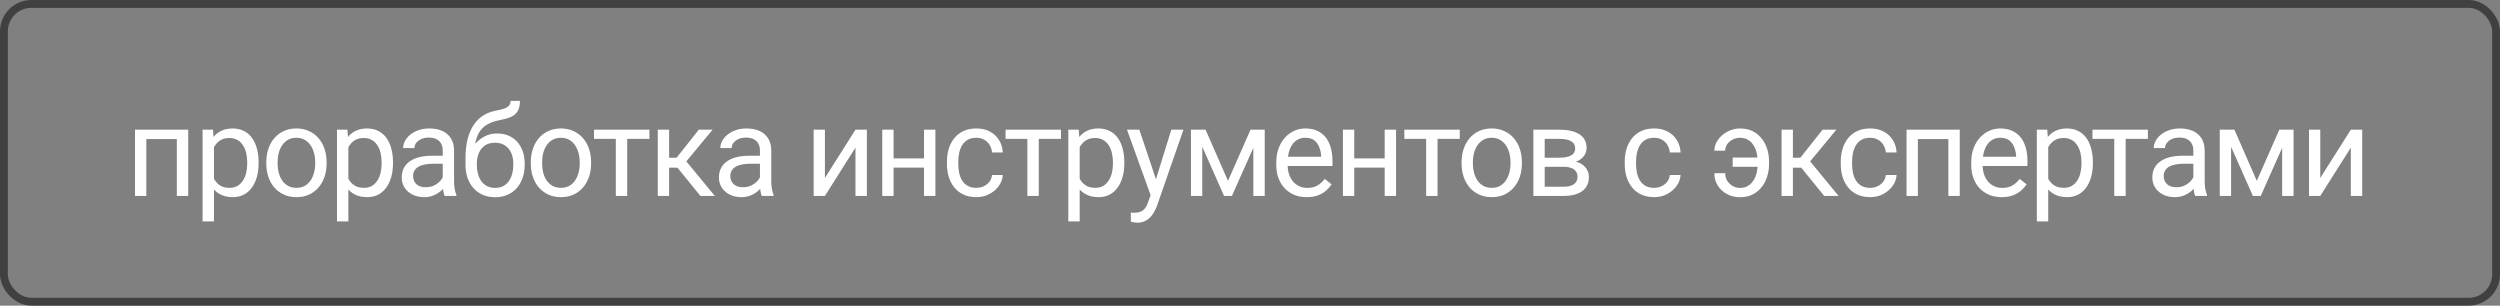
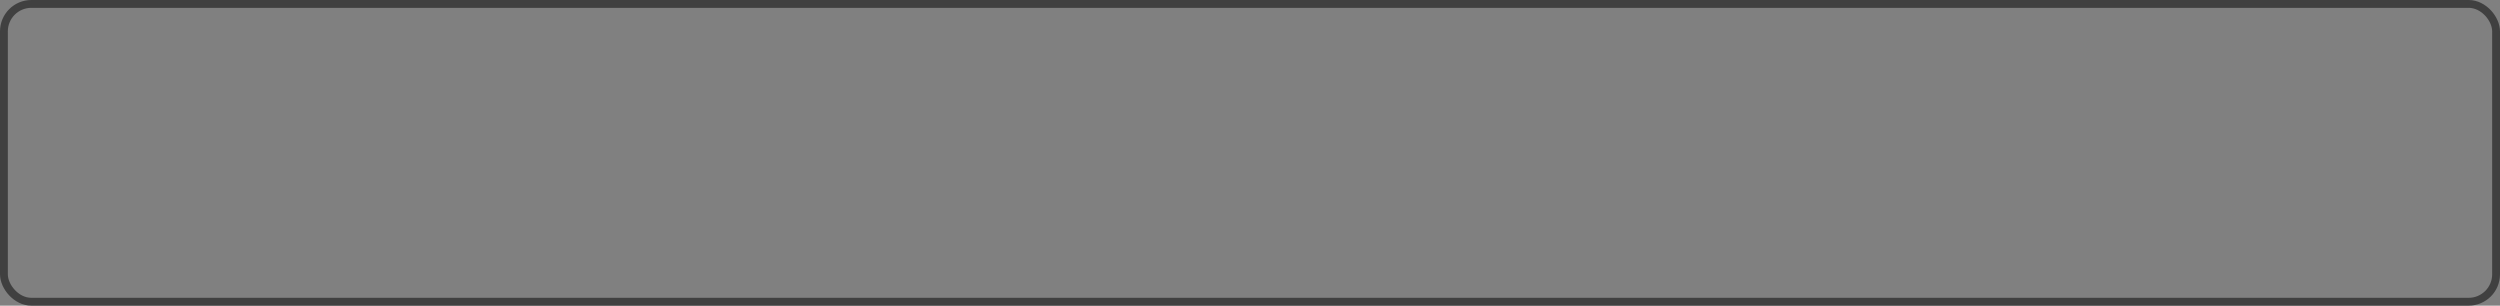
<svg xmlns="http://www.w3.org/2000/svg" width="319" height="39" viewBox="0 0 319 39" fill="none">
  <rect x="0" y="0" width="319" height="39" fill="#808080" stroke="none" />
  <rect x="0.5" y="0.5" width="318" height="38" rx="3.5" stroke="#404040" />
-   <path d="M22.734 16.547V17.742H18.461V16.547H22.734ZM18.672 16.547V25H17.227V16.547H18.672ZM24.016 16.547V25H22.562V16.547H24.016ZM27.301 18.172V28.25H25.848V16.547H27.176L27.301 18.172ZM32.997 20.703V20.867C32.997 21.482 32.924 22.052 32.778 22.578C32.632 23.099 32.418 23.552 32.137 23.938C31.861 24.323 31.52 24.622 31.114 24.836C30.707 25.049 30.241 25.156 29.715 25.156C29.179 25.156 28.705 25.068 28.293 24.891C27.882 24.713 27.533 24.456 27.247 24.117C26.96 23.779 26.731 23.372 26.559 22.898C26.392 22.424 26.278 21.891 26.215 21.297V20.422C26.278 19.797 26.395 19.237 26.567 18.742C26.739 18.247 26.965 17.826 27.247 17.477C27.533 17.122 27.879 16.854 28.286 16.672C28.692 16.484 29.161 16.391 29.692 16.391C30.223 16.391 30.695 16.495 31.106 16.703C31.517 16.906 31.864 17.198 32.145 17.578C32.426 17.958 32.637 18.414 32.778 18.945C32.924 19.471 32.997 20.057 32.997 20.703ZM31.543 20.867V20.703C31.543 20.281 31.499 19.885 31.411 19.516C31.322 19.141 31.184 18.812 30.997 18.531C30.814 18.245 30.58 18.021 30.293 17.859C30.007 17.693 29.666 17.609 29.27 17.609C28.905 17.609 28.588 17.672 28.317 17.797C28.051 17.922 27.825 18.091 27.637 18.305C27.45 18.513 27.296 18.753 27.176 19.023C27.062 19.289 26.976 19.565 26.918 19.852V21.875C27.023 22.24 27.168 22.583 27.356 22.906C27.543 23.224 27.793 23.482 28.106 23.68C28.418 23.872 28.812 23.969 29.286 23.969C29.676 23.969 30.012 23.888 30.293 23.727C30.58 23.56 30.814 23.333 30.997 23.047C31.184 22.76 31.322 22.432 31.411 22.062C31.499 21.688 31.543 21.289 31.543 20.867ZM33.977 20.867V20.688C33.977 20.078 34.066 19.513 34.243 18.992C34.42 18.466 34.675 18.01 35.009 17.625C35.342 17.234 35.746 16.932 36.22 16.719C36.694 16.5 37.225 16.391 37.813 16.391C38.407 16.391 38.941 16.5 39.415 16.719C39.894 16.932 40.3 17.234 40.634 17.625C40.972 18.01 41.23 18.466 41.407 18.992C41.584 19.513 41.673 20.078 41.673 20.688V20.867C41.673 21.477 41.584 22.042 41.407 22.562C41.23 23.083 40.972 23.539 40.634 23.93C40.3 24.315 39.897 24.617 39.423 24.836C38.954 25.049 38.423 25.156 37.829 25.156C37.235 25.156 36.702 25.049 36.227 24.836C35.754 24.617 35.347 24.315 35.009 23.93C34.675 23.539 34.42 23.083 34.243 22.562C34.066 22.042 33.977 21.477 33.977 20.867ZM35.423 20.688V20.867C35.423 21.289 35.472 21.688 35.571 22.062C35.67 22.432 35.819 22.76 36.017 23.047C36.22 23.333 36.472 23.56 36.774 23.727C37.077 23.888 37.428 23.969 37.829 23.969C38.225 23.969 38.571 23.888 38.868 23.727C39.17 23.56 39.42 23.333 39.618 23.047C39.816 22.76 39.965 22.432 40.063 22.062C40.168 21.688 40.22 21.289 40.22 20.867V20.688C40.22 20.271 40.168 19.878 40.063 19.508C39.965 19.133 39.813 18.802 39.61 18.516C39.412 18.224 39.162 17.995 38.86 17.828C38.563 17.662 38.215 17.578 37.813 17.578C37.418 17.578 37.069 17.662 36.767 17.828C36.47 17.995 36.22 18.224 36.017 18.516C35.819 18.802 35.67 19.133 35.571 19.508C35.472 19.878 35.423 20.271 35.423 20.688ZM44.451 18.172V28.25H42.998V16.547H44.326L44.451 18.172ZM50.146 20.703V20.867C50.146 21.482 50.073 22.052 49.927 22.578C49.781 23.099 49.568 23.552 49.287 23.938C49.011 24.323 48.669 24.622 48.263 24.836C47.857 25.049 47.391 25.156 46.865 25.156C46.328 25.156 45.854 25.068 45.443 24.891C45.031 24.713 44.682 24.456 44.396 24.117C44.109 23.779 43.88 23.372 43.708 22.898C43.542 22.424 43.427 21.891 43.365 21.297V20.422C43.427 19.797 43.544 19.237 43.716 18.742C43.888 18.247 44.115 17.826 44.396 17.477C44.682 17.122 45.029 16.854 45.435 16.672C45.841 16.484 46.31 16.391 46.841 16.391C47.373 16.391 47.844 16.495 48.255 16.703C48.667 16.906 49.013 17.198 49.294 17.578C49.576 17.958 49.787 18.414 49.927 18.945C50.073 19.471 50.146 20.057 50.146 20.703ZM48.693 20.867V20.703C48.693 20.281 48.648 19.885 48.56 19.516C48.471 19.141 48.333 18.812 48.146 18.531C47.964 18.245 47.729 18.021 47.443 17.859C47.156 17.693 46.815 17.609 46.419 17.609C46.055 17.609 45.737 17.672 45.466 17.797C45.201 17.922 44.974 18.091 44.787 18.305C44.599 18.513 44.445 18.753 44.326 19.023C44.211 19.289 44.125 19.565 44.068 19.852V21.875C44.172 22.24 44.318 22.583 44.505 22.906C44.693 23.224 44.943 23.482 45.255 23.68C45.568 23.872 45.961 23.969 46.435 23.969C46.826 23.969 47.162 23.888 47.443 23.727C47.729 23.56 47.964 23.333 48.146 23.047C48.333 22.76 48.471 22.432 48.56 22.062C48.648 21.688 48.693 21.289 48.693 20.867ZM56.494 23.555V19.203C56.494 18.87 56.426 18.581 56.291 18.336C56.161 18.086 55.963 17.893 55.697 17.758C55.432 17.622 55.103 17.555 54.713 17.555C54.348 17.555 54.028 17.617 53.752 17.742C53.481 17.867 53.267 18.031 53.111 18.234C52.96 18.438 52.885 18.656 52.885 18.891H51.439C51.439 18.588 51.517 18.289 51.674 17.992C51.83 17.695 52.054 17.427 52.346 17.188C52.642 16.943 52.997 16.75 53.408 16.609C53.825 16.463 54.288 16.391 54.799 16.391C55.413 16.391 55.955 16.495 56.424 16.703C56.898 16.912 57.267 17.227 57.533 17.648C57.804 18.065 57.939 18.588 57.939 19.219V23.156C57.939 23.438 57.963 23.737 58.01 24.055C58.062 24.372 58.137 24.646 58.236 24.875V25H56.728C56.656 24.833 56.598 24.612 56.557 24.336C56.515 24.055 56.494 23.794 56.494 23.555ZM56.744 19.875L56.76 20.891H55.299C54.887 20.891 54.52 20.924 54.197 20.992C53.874 21.055 53.603 21.151 53.385 21.281C53.166 21.412 52.999 21.576 52.885 21.773C52.77 21.966 52.713 22.193 52.713 22.453C52.713 22.719 52.773 22.961 52.892 23.18C53.012 23.398 53.192 23.573 53.432 23.703C53.676 23.828 53.976 23.891 54.33 23.891C54.773 23.891 55.163 23.797 55.502 23.609C55.84 23.422 56.109 23.193 56.307 22.922C56.51 22.651 56.619 22.388 56.635 22.133L57.252 22.828C57.215 23.047 57.117 23.289 56.955 23.555C56.794 23.82 56.577 24.076 56.307 24.32C56.041 24.56 55.723 24.76 55.353 24.922C54.989 25.078 54.577 25.156 54.119 25.156C53.546 25.156 53.044 25.044 52.611 24.82C52.184 24.596 51.851 24.297 51.611 23.922C51.377 23.542 51.26 23.117 51.26 22.648C51.26 22.195 51.348 21.797 51.525 21.453C51.702 21.104 51.958 20.815 52.291 20.586C52.624 20.352 53.025 20.174 53.494 20.055C53.963 19.935 54.486 19.875 55.064 19.875H56.744ZM65.155 12.867H66.342C66.342 13.378 66.264 13.784 66.108 14.086C65.952 14.383 65.738 14.612 65.467 14.773C65.202 14.935 64.9 15.057 64.561 15.141C64.228 15.224 63.881 15.305 63.522 15.383C63.074 15.477 62.657 15.625 62.272 15.828C61.892 16.026 61.563 16.307 61.288 16.672C61.017 17.037 60.816 17.51 60.686 18.094C60.561 18.677 60.527 19.398 60.584 20.258V20.977H59.397V20.258C59.397 19.294 59.488 18.453 59.67 17.734C59.858 17.016 60.121 16.409 60.459 15.914C60.798 15.419 61.199 15.026 61.663 14.734C62.131 14.443 62.647 14.242 63.209 14.133C63.616 14.055 63.965 13.971 64.256 13.883C64.548 13.789 64.769 13.664 64.92 13.508C65.077 13.352 65.155 13.138 65.155 12.867ZM63.444 17.031C63.996 17.031 64.488 17.128 64.92 17.32C65.353 17.513 65.72 17.781 66.022 18.125C66.324 18.469 66.553 18.875 66.709 19.344C66.871 19.807 66.952 20.312 66.952 20.859V21.031C66.952 21.62 66.866 22.167 66.694 22.672C66.527 23.172 66.28 23.609 65.952 23.984C65.629 24.354 65.233 24.643 64.764 24.852C64.3 25.06 63.772 25.164 63.178 25.164C62.584 25.164 62.053 25.06 61.584 24.852C61.121 24.643 60.725 24.354 60.397 23.984C60.069 23.609 59.819 23.172 59.647 22.672C59.48 22.167 59.397 21.62 59.397 21.031V20.859C59.397 20.729 59.42 20.602 59.467 20.477C59.514 20.352 59.571 20.224 59.639 20.094C59.712 19.963 59.777 19.826 59.834 19.68C60.027 19.211 60.29 18.776 60.623 18.375C60.962 17.974 61.366 17.651 61.834 17.406C62.308 17.156 62.845 17.031 63.444 17.031ZM63.163 18.211C62.631 18.211 62.194 18.333 61.85 18.578C61.511 18.823 61.259 19.148 61.092 19.555C60.925 19.956 60.842 20.391 60.842 20.859V21.031C60.842 21.427 60.889 21.802 60.983 22.156C61.077 22.51 61.217 22.826 61.405 23.102C61.597 23.372 61.84 23.586 62.131 23.742C62.428 23.898 62.777 23.977 63.178 23.977C63.579 23.977 63.925 23.898 64.217 23.742C64.509 23.586 64.748 23.372 64.936 23.102C65.123 22.826 65.264 22.51 65.358 22.156C65.452 21.802 65.498 21.427 65.498 21.031V20.859C65.498 20.505 65.452 20.169 65.358 19.852C65.264 19.534 65.121 19.253 64.928 19.008C64.741 18.763 64.498 18.57 64.202 18.43C63.91 18.284 63.563 18.211 63.163 18.211ZM67.729 20.867V20.688C67.729 20.078 67.818 19.513 67.995 18.992C68.172 18.466 68.427 18.01 68.761 17.625C69.094 17.234 69.498 16.932 69.972 16.719C70.445 16.5 70.977 16.391 71.565 16.391C72.159 16.391 72.693 16.5 73.167 16.719C73.646 16.932 74.052 17.234 74.386 17.625C74.724 18.01 74.982 18.466 75.159 18.992C75.336 19.513 75.425 20.078 75.425 20.688V20.867C75.425 21.477 75.336 22.042 75.159 22.562C74.982 23.083 74.724 23.539 74.386 23.93C74.052 24.315 73.649 24.617 73.175 24.836C72.706 25.049 72.175 25.156 71.581 25.156C70.987 25.156 70.453 25.049 69.979 24.836C69.505 24.617 69.099 24.315 68.761 23.93C68.427 23.539 68.172 23.083 67.995 22.562C67.818 22.042 67.729 21.477 67.729 20.867ZM69.175 20.688V20.867C69.175 21.289 69.224 21.688 69.323 22.062C69.422 22.432 69.57 22.76 69.768 23.047C69.972 23.333 70.224 23.56 70.526 23.727C70.828 23.888 71.18 23.969 71.581 23.969C71.977 23.969 72.323 23.888 72.62 23.727C72.922 23.56 73.172 23.333 73.37 23.047C73.568 22.76 73.716 22.432 73.815 22.062C73.919 21.688 73.972 21.289 73.972 20.867V20.688C73.972 20.271 73.919 19.878 73.815 19.508C73.716 19.133 73.565 18.802 73.362 18.516C73.164 18.224 72.914 17.995 72.612 17.828C72.315 17.662 71.966 17.578 71.565 17.578C71.169 17.578 70.82 17.662 70.518 17.828C70.222 17.995 69.972 18.224 69.768 18.516C69.57 18.802 69.422 19.133 69.323 19.508C69.224 19.878 69.175 20.271 69.175 20.688ZM80.031 16.547V25H78.578V16.547H80.031ZM82.867 16.547V17.719H75.796V16.547H82.867ZM85.379 16.547V25H83.933V16.547H85.379ZM90.926 16.547L86.918 21.391H84.894L84.676 20.125H86.332L89.168 16.547H90.926ZM89.371 25L86.262 21.172L87.191 20.125L91.207 25H89.371ZM96.969 23.555V19.203C96.969 18.87 96.901 18.581 96.766 18.336C96.636 18.086 96.438 17.893 96.172 17.758C95.907 17.622 95.578 17.555 95.188 17.555C94.823 17.555 94.503 17.617 94.227 17.742C93.956 17.867 93.743 18.031 93.586 18.234C93.435 18.438 93.36 18.656 93.36 18.891H91.914C91.914 18.588 91.993 18.289 92.149 17.992C92.305 17.695 92.529 17.427 92.821 17.188C93.118 16.943 93.472 16.75 93.883 16.609C94.3 16.463 94.763 16.391 95.274 16.391C95.888 16.391 96.43 16.495 96.899 16.703C97.373 16.912 97.743 17.227 98.008 17.648C98.279 18.065 98.414 18.588 98.414 19.219V23.156C98.414 23.438 98.438 23.737 98.485 24.055C98.537 24.372 98.612 24.646 98.711 24.875V25H97.203C97.13 24.833 97.073 24.612 97.032 24.336C96.99 24.055 96.969 23.794 96.969 23.555ZM97.219 19.875L97.235 20.891H95.774C95.362 20.891 94.995 20.924 94.672 20.992C94.349 21.055 94.078 21.151 93.86 21.281C93.641 21.412 93.474 21.576 93.36 21.773C93.245 21.966 93.188 22.193 93.188 22.453C93.188 22.719 93.248 22.961 93.368 23.18C93.487 23.398 93.667 23.573 93.907 23.703C94.151 23.828 94.451 23.891 94.805 23.891C95.248 23.891 95.638 23.797 95.977 23.609C96.315 23.422 96.584 23.193 96.782 22.922C96.985 22.651 97.094 22.388 97.11 22.133L97.727 22.828C97.69 23.047 97.591 23.289 97.43 23.555C97.269 23.82 97.052 24.076 96.782 24.32C96.516 24.56 96.198 24.76 95.828 24.922C95.464 25.078 95.052 25.156 94.594 25.156C94.021 25.156 93.519 25.044 93.086 24.82C92.659 24.596 92.326 24.297 92.086 23.922C91.852 23.542 91.735 23.117 91.735 22.648C91.735 22.195 91.823 21.797 92 21.453C92.177 21.104 92.433 20.815 92.766 20.586C93.099 20.352 93.5 20.174 93.969 20.055C94.438 19.935 94.961 19.875 95.539 19.875H97.219ZM105.259 22.711L109.158 16.547H110.611V25H109.158V18.836L105.259 25H103.822V16.547H105.259V22.711ZM118.185 20.211V21.383H113.717V20.211H118.185ZM114.021 16.547V25H112.576V16.547H114.021ZM119.357 16.547V25H117.904V16.547H119.357ZM124.588 23.969C124.932 23.969 125.25 23.898 125.541 23.758C125.833 23.617 126.073 23.424 126.26 23.18C126.448 22.93 126.554 22.646 126.58 22.328H127.955C127.929 22.828 127.76 23.294 127.448 23.727C127.14 24.154 126.737 24.5 126.237 24.766C125.737 25.026 125.187 25.156 124.588 25.156C123.953 25.156 123.398 25.044 122.924 24.82C122.455 24.596 122.065 24.289 121.752 23.898C121.445 23.508 121.213 23.06 121.057 22.555C120.906 22.044 120.83 21.505 120.83 20.938V20.609C120.83 20.042 120.906 19.505 121.057 19C121.213 18.49 121.445 18.039 121.752 17.648C122.065 17.258 122.455 16.951 122.924 16.727C123.398 16.503 123.953 16.391 124.588 16.391C125.25 16.391 125.828 16.526 126.323 16.797C126.817 17.062 127.205 17.427 127.487 17.891C127.773 18.349 127.929 18.87 127.955 19.453H126.58C126.554 19.104 126.455 18.789 126.283 18.508C126.117 18.227 125.888 18.003 125.596 17.836C125.309 17.664 124.974 17.578 124.588 17.578C124.145 17.578 123.773 17.667 123.471 17.844C123.174 18.016 122.937 18.25 122.76 18.547C122.588 18.838 122.463 19.164 122.385 19.523C122.312 19.878 122.276 20.24 122.276 20.609V20.938C122.276 21.307 122.312 21.672 122.385 22.031C122.458 22.391 122.58 22.716 122.752 23.008C122.929 23.299 123.166 23.534 123.463 23.711C123.765 23.883 124.14 23.969 124.588 23.969ZM132.546 16.547V25H131.092V16.547H132.546ZM135.382 16.547V17.719H128.311V16.547H135.382ZM137.769 18.172V28.25H136.316V16.547H137.644L137.769 18.172ZM143.464 20.703V20.867C143.464 21.482 143.391 22.052 143.245 22.578C143.099 23.099 142.886 23.552 142.605 23.938C142.329 24.323 141.988 24.622 141.581 24.836C141.175 25.049 140.709 25.156 140.183 25.156C139.646 25.156 139.172 25.068 138.761 24.891C138.349 24.713 138.001 24.456 137.714 24.117C137.428 23.779 137.198 23.372 137.027 22.898C136.86 22.424 136.745 21.891 136.683 21.297V20.422C136.745 19.797 136.863 19.237 137.034 18.742C137.206 18.247 137.433 17.826 137.714 17.477C138.001 17.122 138.347 16.854 138.753 16.672C139.159 16.484 139.628 16.391 140.159 16.391C140.691 16.391 141.162 16.495 141.573 16.703C141.985 16.906 142.331 17.198 142.613 17.578C142.894 17.958 143.105 18.414 143.245 18.945C143.391 19.471 143.464 20.057 143.464 20.703ZM142.011 20.867V20.703C142.011 20.281 141.967 19.885 141.878 19.516C141.79 19.141 141.652 18.812 141.464 18.531C141.282 18.245 141.047 18.021 140.761 17.859C140.474 17.693 140.133 17.609 139.738 17.609C139.373 17.609 139.055 17.672 138.784 17.797C138.519 17.922 138.292 18.091 138.105 18.305C137.917 18.513 137.764 18.753 137.644 19.023C137.529 19.289 137.443 19.565 137.386 19.852V21.875C137.49 22.24 137.636 22.583 137.823 22.906C138.011 23.224 138.261 23.482 138.573 23.68C138.886 23.872 139.279 23.969 139.753 23.969C140.144 23.969 140.48 23.888 140.761 23.727C141.047 23.56 141.282 23.333 141.464 23.047C141.652 22.76 141.79 22.432 141.878 22.062C141.967 21.688 142.011 21.289 142.011 20.867ZM147.109 24.125L149.461 16.547H151.007L147.617 26.305C147.539 26.513 147.435 26.737 147.304 26.977C147.179 27.221 147.018 27.453 146.82 27.672C146.622 27.891 146.382 28.068 146.101 28.203C145.825 28.344 145.494 28.414 145.109 28.414C144.994 28.414 144.849 28.398 144.672 28.367C144.494 28.336 144.369 28.31 144.297 28.289L144.289 27.117C144.33 27.122 144.396 27.128 144.484 27.133C144.578 27.143 144.643 27.148 144.679 27.148C145.007 27.148 145.286 27.104 145.515 27.016C145.744 26.932 145.937 26.789 146.093 26.586C146.255 26.388 146.393 26.115 146.507 25.766L147.109 24.125ZM145.382 16.547L147.578 23.109L147.953 24.633L146.914 25.164L143.804 16.547H145.382ZM156.692 23.078L159.567 16.547H160.957L157.192 25H156.192L152.442 16.547H153.832L156.692 23.078ZM153.41 16.547V25H151.965V16.547H153.41ZM159.926 25V16.547H161.379V25H159.926ZM166.735 25.156C166.146 25.156 165.613 25.057 165.133 24.859C164.659 24.656 164.251 24.372 163.907 24.008C163.568 23.643 163.308 23.211 163.126 22.711C162.943 22.211 162.852 21.664 162.852 21.07V20.742C162.852 20.055 162.954 19.443 163.157 18.906C163.36 18.365 163.636 17.906 163.985 17.531C164.334 17.156 164.73 16.872 165.173 16.68C165.615 16.487 166.074 16.391 166.548 16.391C167.152 16.391 167.673 16.495 168.11 16.703C168.553 16.912 168.915 17.203 169.196 17.578C169.477 17.948 169.686 18.385 169.821 18.891C169.956 19.391 170.024 19.938 170.024 20.531V21.18H163.712V20H168.579V19.891C168.558 19.516 168.48 19.151 168.344 18.797C168.214 18.443 168.006 18.151 167.719 17.922C167.433 17.693 167.042 17.578 166.548 17.578C166.219 17.578 165.917 17.648 165.641 17.789C165.365 17.924 165.128 18.128 164.93 18.398C164.732 18.669 164.579 19 164.469 19.391C164.36 19.781 164.305 20.232 164.305 20.742V21.07C164.305 21.471 164.36 21.849 164.469 22.203C164.584 22.552 164.748 22.859 164.962 23.125C165.18 23.391 165.443 23.599 165.751 23.75C166.063 23.901 166.417 23.977 166.813 23.977C167.324 23.977 167.756 23.872 168.11 23.664C168.464 23.456 168.774 23.177 169.04 22.828L169.915 23.523C169.732 23.799 169.501 24.062 169.219 24.312C168.938 24.562 168.592 24.766 168.18 24.922C167.774 25.078 167.292 25.156 166.735 25.156ZM176.966 20.211V21.383H172.497V20.211H176.966ZM172.802 16.547V25H171.357V16.547H172.802ZM178.138 16.547V25H176.685V16.547H178.138ZM183.431 16.547V25H181.978V16.547H183.431ZM186.267 16.547V17.719H179.197V16.547H186.267ZM186.498 20.867V20.688C186.498 20.078 186.587 19.513 186.764 18.992C186.941 18.466 187.196 18.01 187.529 17.625C187.863 17.234 188.266 16.932 188.74 16.719C189.214 16.5 189.746 16.391 190.334 16.391C190.928 16.391 191.462 16.5 191.936 16.719C192.415 16.932 192.821 17.234 193.154 17.625C193.493 18.01 193.751 18.466 193.928 18.992C194.105 19.513 194.193 20.078 194.193 20.688V20.867C194.193 21.477 194.105 22.042 193.928 22.562C193.751 23.083 193.493 23.539 193.154 23.93C192.821 24.315 192.417 24.617 191.943 24.836C191.475 25.049 190.943 25.156 190.35 25.156C189.756 25.156 189.222 25.049 188.748 24.836C188.274 24.617 187.868 24.315 187.529 23.93C187.196 23.539 186.941 23.083 186.764 22.562C186.587 22.042 186.498 21.477 186.498 20.867ZM187.943 20.688V20.867C187.943 21.289 187.993 21.688 188.092 22.062C188.191 22.432 188.339 22.76 188.537 23.047C188.74 23.333 188.993 23.56 189.295 23.727C189.597 23.888 189.949 23.969 190.35 23.969C190.746 23.969 191.092 23.888 191.389 23.727C191.691 23.56 191.941 23.333 192.139 23.047C192.337 22.76 192.485 22.432 192.584 22.062C192.688 21.688 192.74 21.289 192.74 20.867V20.688C192.74 20.271 192.688 19.878 192.584 19.508C192.485 19.133 192.334 18.802 192.131 18.516C191.933 18.224 191.683 17.995 191.381 17.828C191.084 17.662 190.735 17.578 190.334 17.578C189.938 17.578 189.589 17.662 189.287 17.828C188.99 17.995 188.74 18.224 188.537 18.516C188.339 18.802 188.191 19.133 188.092 19.508C187.993 19.878 187.943 20.271 187.943 20.688ZM199.495 21.281H196.721L196.706 20.125H198.971C199.419 20.125 199.792 20.081 200.088 19.992C200.391 19.904 200.617 19.771 200.768 19.594C200.919 19.417 200.995 19.198 200.995 18.938C200.995 18.734 200.95 18.557 200.862 18.406C200.779 18.25 200.651 18.122 200.479 18.023C200.307 17.919 200.094 17.844 199.838 17.797C199.588 17.745 199.294 17.719 198.956 17.719H197.104V25H195.659V16.547H198.956C199.492 16.547 199.974 16.594 200.401 16.688C200.833 16.781 201.2 16.924 201.503 17.117C201.81 17.305 202.044 17.544 202.206 17.836C202.367 18.128 202.448 18.471 202.448 18.867C202.448 19.122 202.396 19.365 202.292 19.594C202.187 19.823 202.034 20.026 201.831 20.203C201.628 20.38 201.378 20.526 201.081 20.641C200.784 20.75 200.443 20.82 200.057 20.852L199.495 21.281ZM199.495 25H196.198L196.917 23.828H199.495C199.896 23.828 200.229 23.779 200.495 23.68C200.76 23.576 200.958 23.43 201.088 23.242C201.224 23.049 201.292 22.82 201.292 22.555C201.292 22.289 201.224 22.062 201.088 21.875C200.958 21.682 200.76 21.537 200.495 21.438C200.229 21.333 199.896 21.281 199.495 21.281H197.299L197.315 20.125H200.057L200.581 20.562C201.044 20.599 201.437 20.713 201.76 20.906C202.083 21.099 202.328 21.344 202.495 21.641C202.661 21.932 202.745 22.25 202.745 22.594C202.745 22.99 202.669 23.338 202.518 23.641C202.372 23.943 202.159 24.195 201.878 24.398C201.596 24.596 201.255 24.747 200.854 24.852C200.453 24.951 200 25 199.495 25ZM211.074 23.969C211.417 23.969 211.735 23.898 212.027 23.758C212.319 23.617 212.558 23.424 212.746 23.18C212.933 22.93 213.04 22.646 213.066 22.328H214.441C214.415 22.828 214.246 23.294 213.933 23.727C213.626 24.154 213.222 24.5 212.722 24.766C212.222 25.026 211.673 25.156 211.074 25.156C210.438 25.156 209.884 25.044 209.41 24.82C208.941 24.596 208.55 24.289 208.238 23.898C207.931 23.508 207.699 23.06 207.542 22.555C207.391 22.044 207.316 21.505 207.316 20.938V20.609C207.316 20.042 207.391 19.505 207.542 19C207.699 18.49 207.931 18.039 208.238 17.648C208.55 17.258 208.941 16.951 209.41 16.727C209.884 16.503 210.438 16.391 211.074 16.391C211.735 16.391 212.313 16.526 212.808 16.797C213.303 17.062 213.691 17.427 213.972 17.891C214.259 18.349 214.415 18.87 214.441 19.453H213.066C213.04 19.104 212.941 18.789 212.769 18.508C212.602 18.227 212.373 18.003 212.082 17.836C211.795 17.664 211.459 17.578 211.074 17.578C210.631 17.578 210.259 17.667 209.957 17.844C209.66 18.016 209.423 18.25 209.246 18.547C209.074 18.838 208.949 19.164 208.871 19.523C208.798 19.878 208.761 20.24 208.761 20.609V20.938C208.761 21.307 208.798 21.672 208.871 22.031C208.944 22.391 209.066 22.716 209.238 23.008C209.415 23.299 209.652 23.534 209.949 23.711C210.251 23.883 210.626 23.969 211.074 23.969ZM222.036 17.578C221.718 17.578 221.413 17.648 221.122 17.789C220.835 17.93 220.598 18.125 220.411 18.375C220.228 18.62 220.137 18.904 220.137 19.227H218.754C218.754 18.721 218.911 18.255 219.223 17.828C219.536 17.396 219.942 17.049 220.442 16.789C220.942 16.523 221.473 16.391 222.036 16.391C222.629 16.391 223.155 16.503 223.614 16.727C224.072 16.951 224.458 17.258 224.77 17.648C225.088 18.039 225.327 18.49 225.489 19C225.65 19.505 225.731 20.042 225.731 20.609V20.938C225.731 21.505 225.648 22.044 225.481 22.555C225.319 23.06 225.08 23.51 224.762 23.906C224.45 24.297 224.064 24.604 223.606 24.828C223.153 25.052 222.632 25.164 222.043 25.164C221.413 25.164 220.848 25.029 220.348 24.758C219.853 24.487 219.463 24.122 219.176 23.664C218.895 23.201 218.754 22.68 218.754 22.102H220.137C220.137 22.451 220.221 22.768 220.387 23.055C220.559 23.336 220.788 23.56 221.075 23.727C221.361 23.893 221.684 23.977 222.043 23.977C222.434 23.977 222.77 23.888 223.051 23.711C223.338 23.534 223.572 23.299 223.754 23.008C223.937 22.716 224.069 22.391 224.153 22.031C224.241 21.667 224.286 21.302 224.286 20.938V20.609C224.286 20.24 224.241 19.875 224.153 19.516C224.069 19.156 223.937 18.831 223.754 18.539C223.577 18.247 223.346 18.016 223.059 17.844C222.778 17.667 222.437 17.578 222.036 17.578ZM224.989 20.102V21.281H221.09V20.102H224.989ZM228.774 16.547V25H227.329V16.547H228.774ZM234.321 16.547L230.313 21.391H228.29L228.071 20.125H229.727L232.563 16.547H234.321ZM232.767 25L229.657 21.172L230.587 20.125L234.602 25H232.767ZM238.638 23.969C238.982 23.969 239.3 23.898 239.591 23.758C239.883 23.617 240.122 23.424 240.31 23.18C240.497 22.93 240.604 22.646 240.63 22.328H242.005C241.979 22.828 241.81 23.294 241.497 23.727C241.19 24.154 240.787 24.5 240.287 24.766C239.787 25.026 239.237 25.156 238.638 25.156C238.003 25.156 237.448 25.044 236.974 24.82C236.505 24.596 236.115 24.289 235.802 23.898C235.495 23.508 235.263 23.06 235.107 22.555C234.956 22.044 234.88 21.505 234.88 20.938V20.609C234.88 20.042 234.956 19.505 235.107 19C235.263 18.49 235.495 18.039 235.802 17.648C236.115 17.258 236.505 16.951 236.974 16.727C237.448 16.503 238.003 16.391 238.638 16.391C239.3 16.391 239.878 16.526 240.372 16.797C240.867 17.062 241.255 17.427 241.537 17.891C241.823 18.349 241.979 18.87 242.005 19.453H240.63C240.604 19.104 240.505 18.789 240.333 18.508C240.167 18.227 239.938 18.003 239.646 17.836C239.359 17.664 239.024 17.578 238.638 17.578C238.195 17.578 237.823 17.667 237.521 17.844C237.224 18.016 236.987 18.25 236.81 18.547C236.638 18.838 236.513 19.164 236.435 19.523C236.362 19.878 236.326 20.24 236.326 20.609V20.938C236.326 21.307 236.362 21.672 236.435 22.031C236.508 22.391 236.63 22.716 236.802 23.008C236.979 23.299 237.216 23.534 237.513 23.711C237.815 23.883 238.19 23.969 238.638 23.969ZM248.783 16.547V17.742H244.51V16.547H248.783ZM244.721 16.547V25H243.275V16.547H244.721ZM250.064 16.547V25H248.611V16.547H250.064ZM255.413 25.156C254.824 25.156 254.29 25.057 253.811 24.859C253.337 24.656 252.928 24.372 252.584 24.008C252.246 23.643 251.985 23.211 251.803 22.711C251.621 22.211 251.53 21.664 251.53 21.07V20.742C251.53 20.055 251.631 19.443 251.834 18.906C252.038 18.365 252.314 17.906 252.663 17.531C253.011 17.156 253.407 16.872 253.85 16.68C254.293 16.487 254.751 16.391 255.225 16.391C255.829 16.391 256.35 16.495 256.788 16.703C257.23 16.912 257.592 17.203 257.873 17.578C258.155 17.948 258.363 18.385 258.498 18.891C258.634 19.391 258.702 19.938 258.702 20.531V21.18H252.389V20H257.256V19.891C257.235 19.516 257.157 19.151 257.022 18.797C256.892 18.443 256.683 18.151 256.397 17.922C256.11 17.693 255.72 17.578 255.225 17.578C254.897 17.578 254.595 17.648 254.319 17.789C254.043 17.924 253.806 18.128 253.608 18.398C253.41 18.669 253.256 19 253.147 19.391C253.038 19.781 252.983 20.232 252.983 20.742V21.07C252.983 21.471 253.038 21.849 253.147 22.203C253.261 22.552 253.426 22.859 253.639 23.125C253.858 23.391 254.121 23.599 254.428 23.75C254.741 23.901 255.095 23.977 255.491 23.977C256.001 23.977 256.433 23.872 256.788 23.664C257.142 23.456 257.452 23.177 257.717 22.828L258.592 23.523C258.41 23.799 258.178 24.062 257.897 24.312C257.616 24.562 257.269 24.766 256.858 24.922C256.452 25.078 255.97 25.156 255.413 25.156ZM261.354 18.172V28.25H259.901V16.547H261.229L261.354 18.172ZM267.05 20.703V20.867C267.05 21.482 266.977 22.052 266.831 22.578C266.685 23.099 266.472 23.552 266.19 23.938C265.914 24.323 265.573 24.622 265.167 24.836C264.761 25.049 264.294 25.156 263.768 25.156C263.232 25.156 262.758 25.068 262.347 24.891C261.935 24.713 261.586 24.456 261.3 24.117C261.013 23.779 260.784 23.372 260.612 22.898C260.446 22.424 260.331 21.891 260.268 21.297V20.422C260.331 19.797 260.448 19.237 260.62 18.742C260.792 18.247 261.018 17.826 261.3 17.477C261.586 17.122 261.932 16.854 262.339 16.672C262.745 16.484 263.214 16.391 263.745 16.391C264.276 16.391 264.748 16.495 265.159 16.703C265.571 16.906 265.917 17.198 266.198 17.578C266.479 17.958 266.69 18.414 266.831 18.945C266.977 19.471 267.05 20.057 267.05 20.703ZM265.597 20.867V20.703C265.597 20.281 265.552 19.885 265.464 19.516C265.375 19.141 265.237 18.812 265.05 18.531C264.867 18.245 264.633 18.021 264.347 17.859C264.06 17.693 263.719 17.609 263.323 17.609C262.959 17.609 262.641 17.672 262.37 17.797C262.104 17.922 261.878 18.091 261.69 18.305C261.503 18.513 261.349 18.753 261.229 19.023C261.115 19.289 261.029 19.565 260.972 19.852V21.875C261.076 22.24 261.222 22.583 261.409 22.906C261.597 23.224 261.847 23.482 262.159 23.68C262.472 23.872 262.865 23.969 263.339 23.969C263.729 23.969 264.065 23.888 264.347 23.727C264.633 23.56 264.867 23.333 265.05 23.047C265.237 22.76 265.375 22.432 265.464 22.062C265.552 21.688 265.597 21.289 265.597 20.867ZM271.234 16.547V25H269.781V16.547H271.234ZM274.07 16.547V17.719H266.999V16.547H274.07ZM279.871 23.555V19.203C279.871 18.87 279.803 18.581 279.668 18.336C279.538 18.086 279.34 17.893 279.074 17.758C278.808 17.622 278.48 17.555 278.09 17.555C277.725 17.555 277.405 17.617 277.129 17.742C276.858 17.867 276.644 18.031 276.488 18.234C276.337 18.438 276.262 18.656 276.262 18.891H274.816C274.816 18.588 274.894 18.289 275.051 17.992C275.207 17.695 275.431 17.427 275.723 17.188C276.019 16.943 276.374 16.75 276.785 16.609C277.202 16.463 277.665 16.391 278.176 16.391C278.79 16.391 279.332 16.495 279.801 16.703C280.275 16.912 280.644 17.227 280.91 17.648C281.181 18.065 281.316 18.588 281.316 19.219V23.156C281.316 23.438 281.34 23.737 281.387 24.055C281.439 24.372 281.514 24.646 281.613 24.875V25H280.105C280.032 24.833 279.975 24.612 279.933 24.336C279.892 24.055 279.871 23.794 279.871 23.555ZM280.121 19.875L280.137 20.891H278.676C278.264 20.891 277.897 20.924 277.574 20.992C277.251 21.055 276.98 21.151 276.762 21.281C276.543 21.412 276.376 21.576 276.262 21.773C276.147 21.966 276.09 22.193 276.09 22.453C276.09 22.719 276.15 22.961 276.269 23.18C276.389 23.398 276.569 23.573 276.808 23.703C277.053 23.828 277.353 23.891 277.707 23.891C278.15 23.891 278.54 23.797 278.879 23.609C279.217 23.422 279.486 23.193 279.683 22.922C279.887 22.651 279.996 22.388 280.012 22.133L280.629 22.828C280.592 23.047 280.493 23.289 280.332 23.555C280.17 23.82 279.954 24.076 279.683 24.32C279.418 24.56 279.1 24.76 278.73 24.922C278.366 25.078 277.954 25.156 277.496 25.156C276.923 25.156 276.42 25.044 275.988 24.82C275.561 24.596 275.228 24.297 274.988 23.922C274.754 23.542 274.637 23.117 274.637 22.648C274.637 22.195 274.725 21.797 274.902 21.453C275.079 21.104 275.334 20.815 275.668 20.586C276.001 20.352 276.402 20.174 276.871 20.055C277.34 19.935 277.863 19.875 278.441 19.875H280.121ZM287.969 23.078L290.844 16.547H292.235L288.469 25H287.469L283.719 16.547H285.11L287.969 23.078ZM284.688 16.547V25H283.242V16.547H284.688ZM291.203 25V16.547H292.657V25H291.203ZM296.067 22.711L299.966 16.547H301.419V25H299.966V18.836L296.067 25H294.63V16.547H296.067V22.711Z" fill="white" />
</svg>